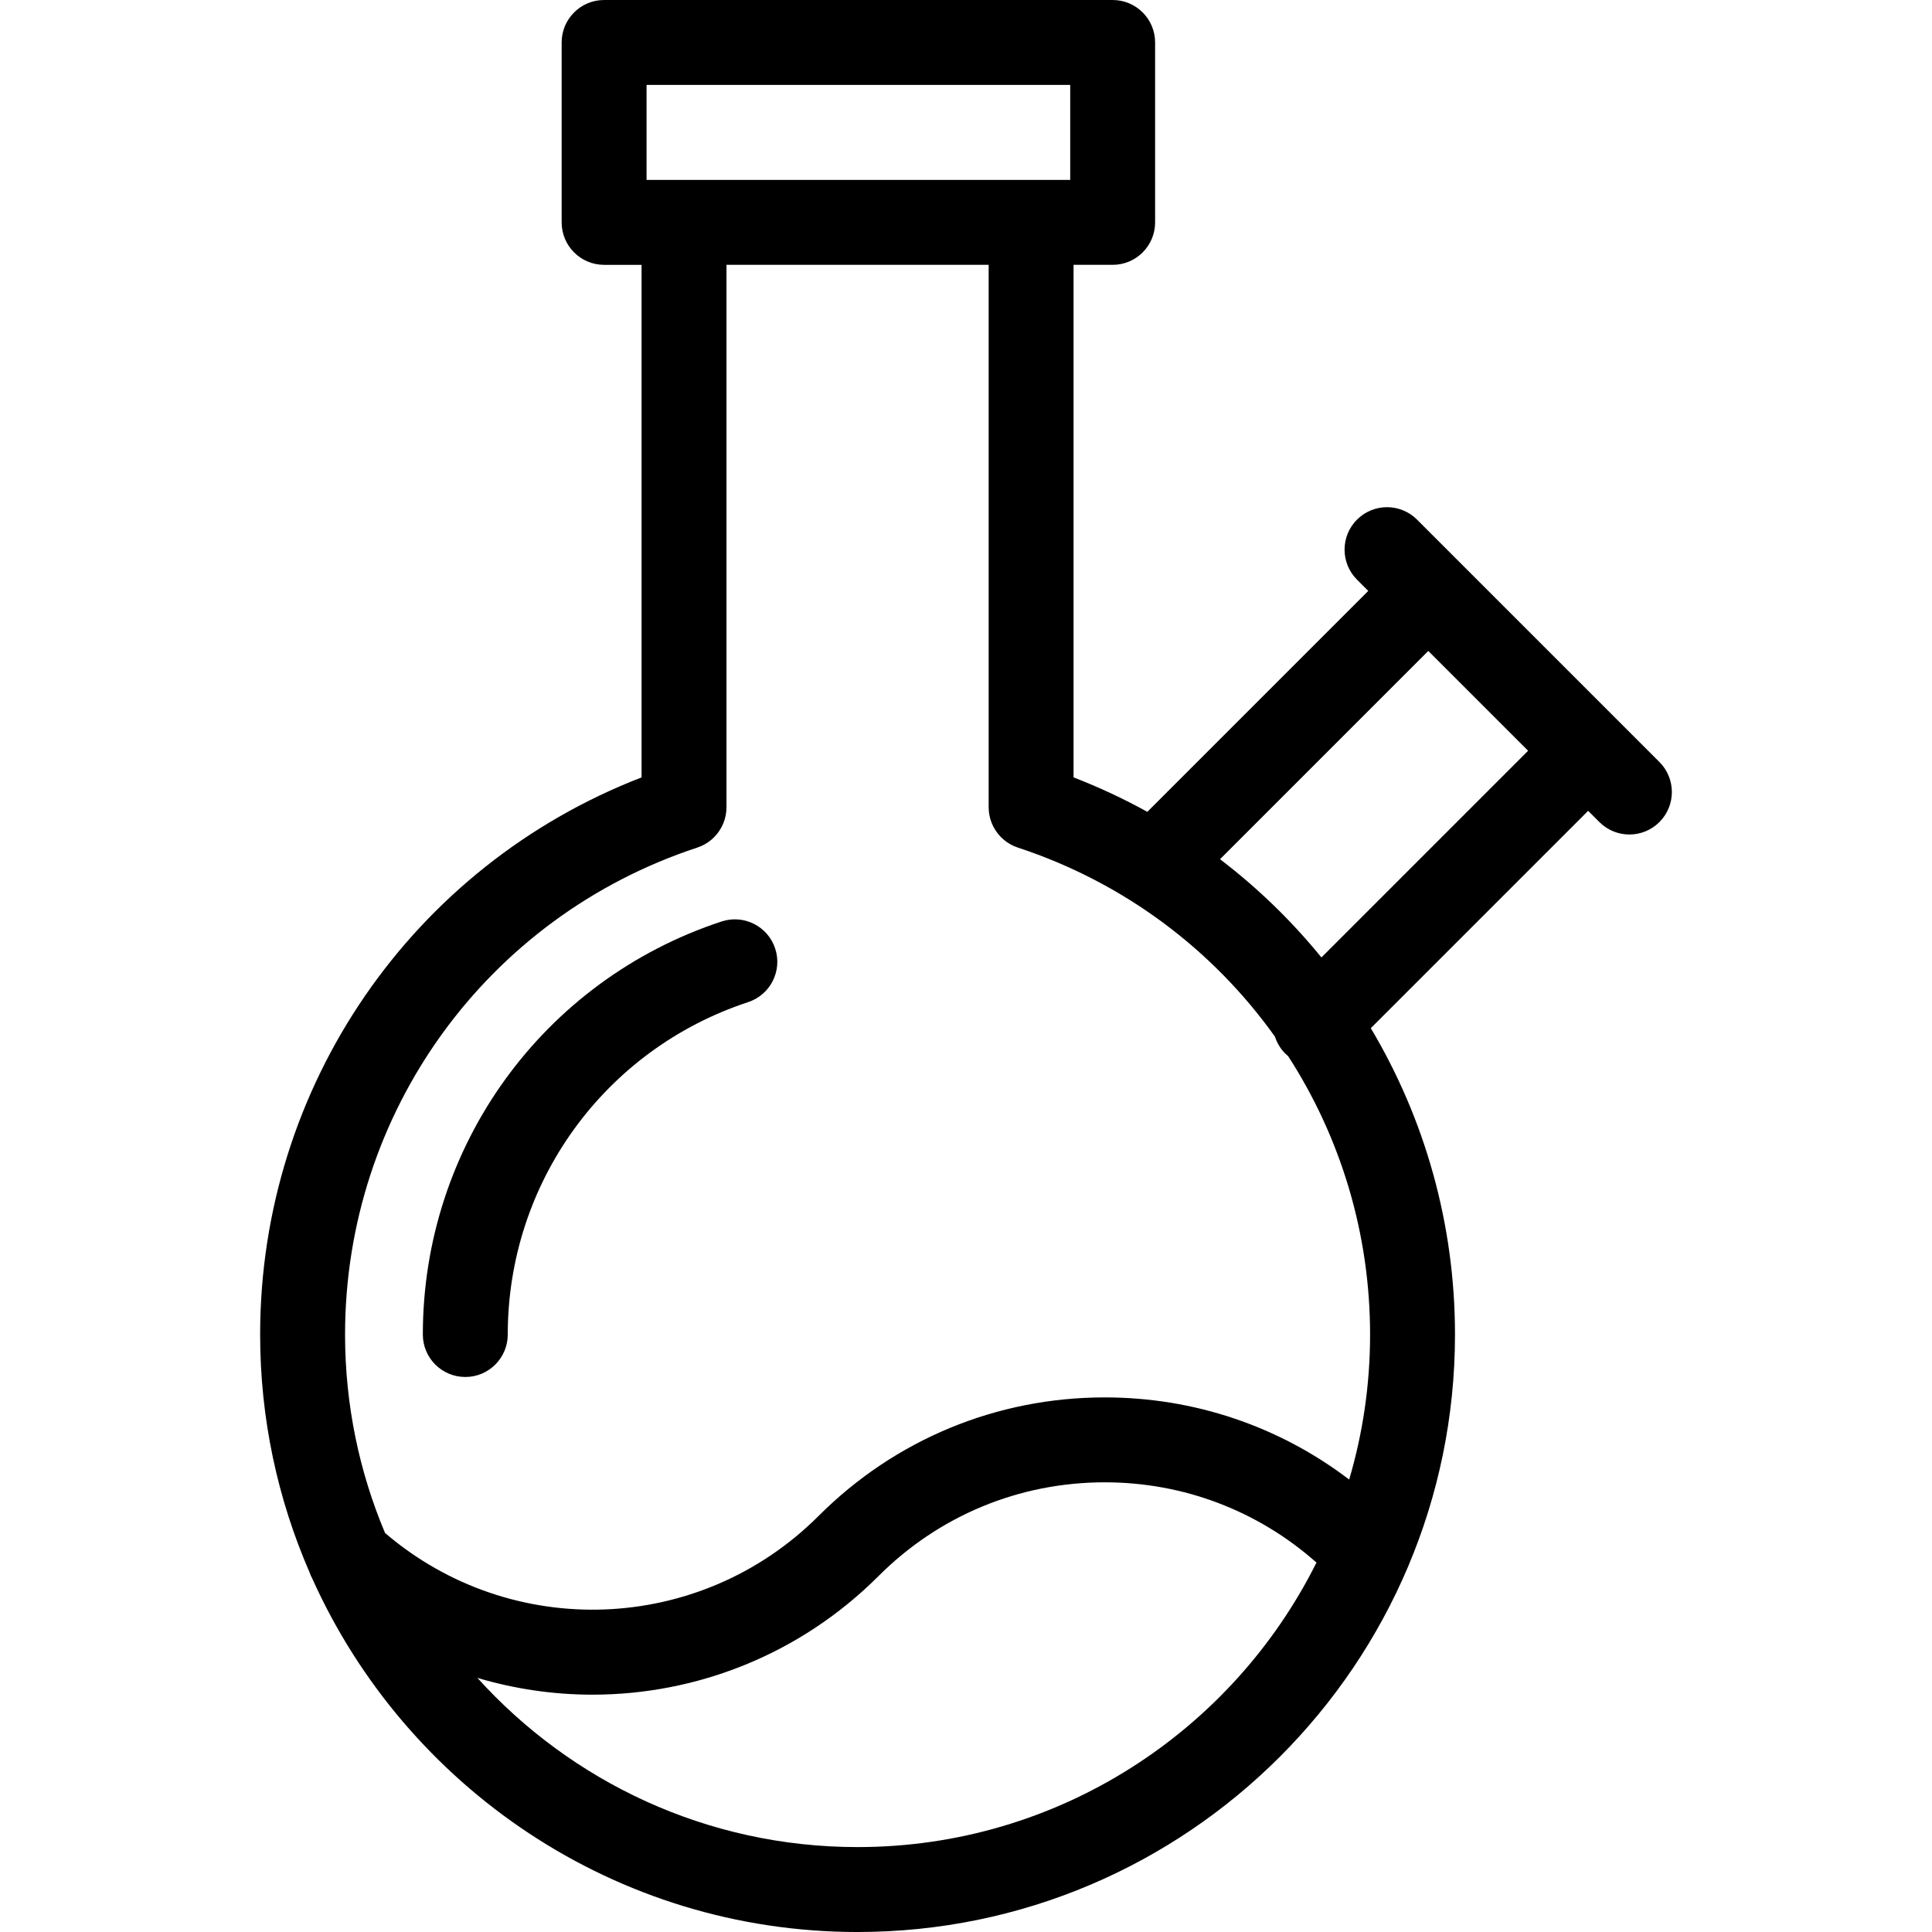
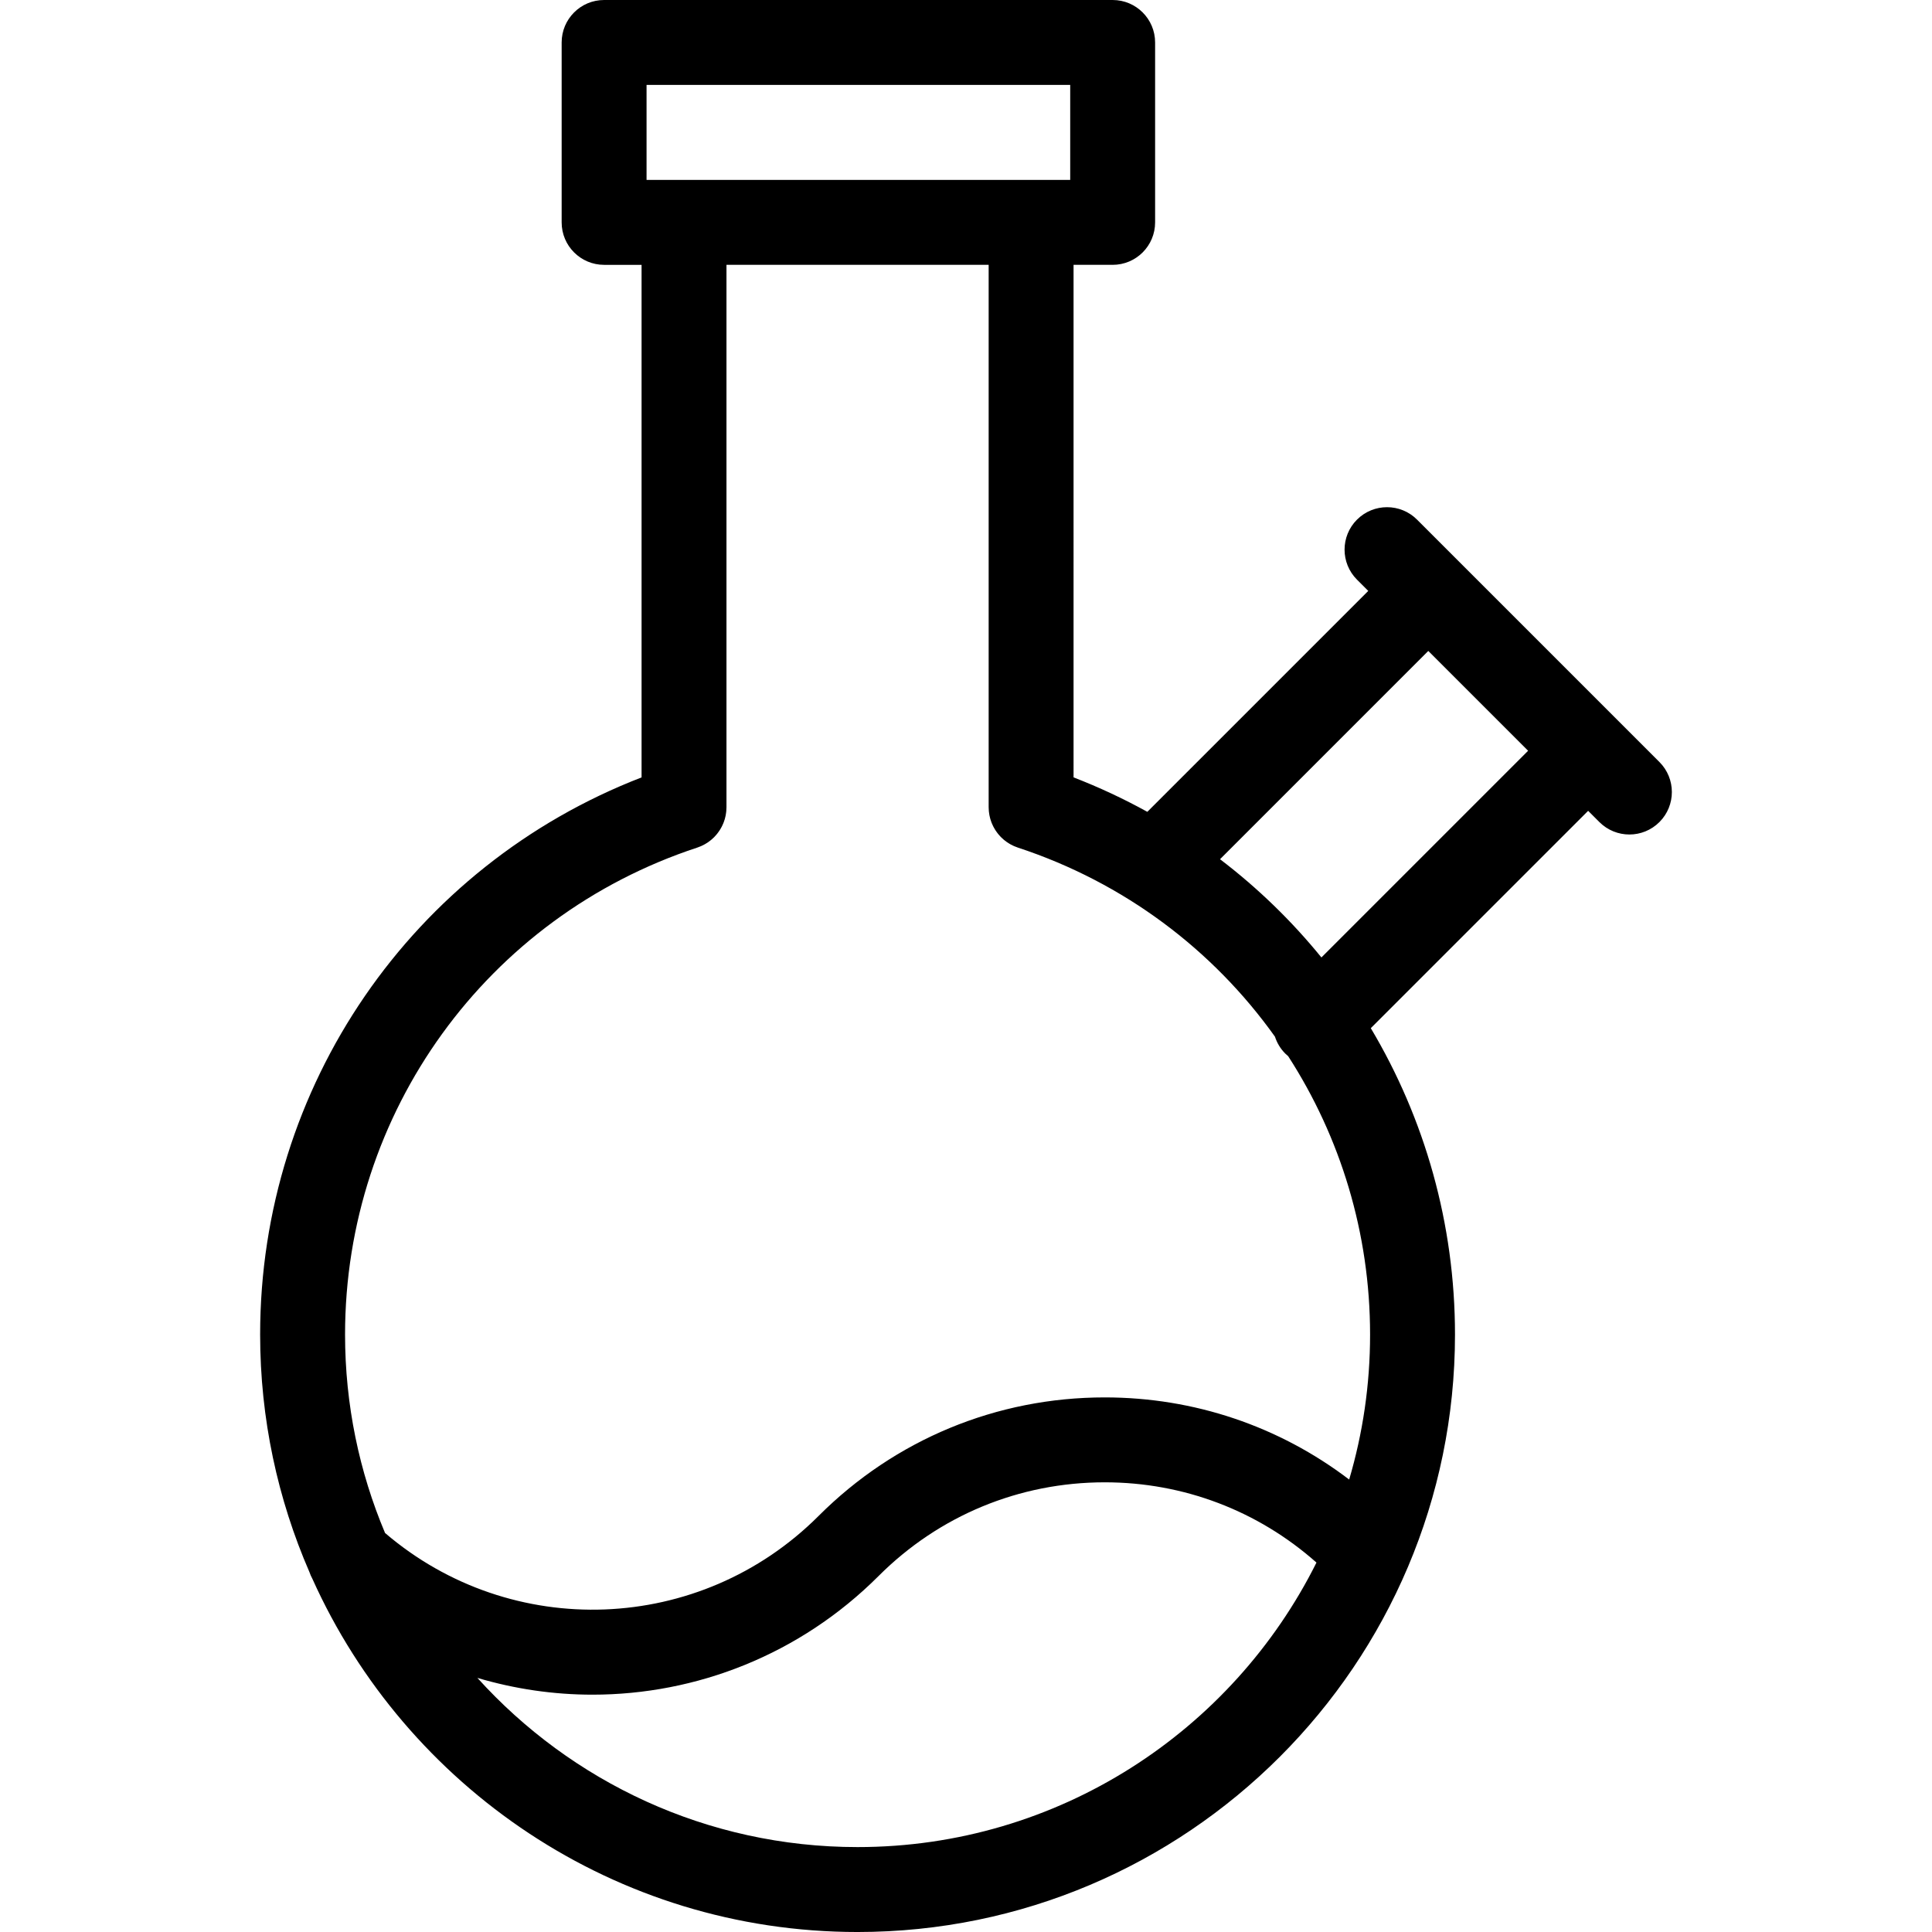
<svg xmlns="http://www.w3.org/2000/svg" version="1.1" id="Layer_1" x="0px" y="0px" viewBox="0 0 512.002 512.002" style="enable-background:new 0 0 512.002 512.002;" xml:space="preserve">
  <g>
    <g>
-       <path d="M205.433,251.374c-1.941-5.903-8.301-9.114-14.202-7.173c-47.357,15.576-79.174,59.567-79.174,109.464    c0,6.214,5.038,11.251,11.251,11.251s11.251-5.037,11.251-11.251c0-40.157,25.6-75.557,63.702-88.088    C204.164,263.635,207.375,257.278,205.433,251.374z" />
-     </g>
+       </g>
  </g>
  <g>
    <g>
      <path d="M439.768,201.943l-10.926-10.926c-0.003-0.003-0.007-0.008-0.01-0.011l-42.364-42.364c0,0-0.001,0-0.001-0.001    l-10.935-10.935c-4.393-4.393-11.515-4.393-15.912-0.001c-4.393,4.393-4.393,11.517,0,15.912l2.98,2.98l-58.547,58.547    c-6.243-3.451-12.768-6.506-19.549-9.129V70.185h10.362c6.213,0,11.251-5.037,11.251-11.251V11.251    C306.117,5.037,301.079,0,294.867,0H160.095c-6.213,0-11.251,5.037-11.251,11.251v47.684c0,6.214,5.038,11.251,11.251,11.251    h9.928v135.834c-60.792,23.51-101.084,81.838-101.084,147.648c0,22.355,4.667,43.638,13.061,62.939    c0.205,0.612,0.468,1.205,0.78,1.78c24.79,55.132,80.225,93.617,144.484,93.617c87.302,0,158.326-71.029,158.326-158.335    c0-29.363-8.026-57.235-22.311-81.193l57.599-57.599l2.979,2.979c2.197,2.197,5.076,3.295,7.955,3.295    c2.879,0,5.758-1.099,7.955-3.295C444.162,213.461,444.162,206.337,439.768,201.943z M171.346,22.501h112.271v25.182h-10.362    h-91.982h-9.928V22.501z M227.264,489.499c-39.925,0-75.879-17.32-100.752-44.837c9.942,2.95,20.212,4.446,30.481,4.446    c27.488,0,54.936-10.542,75.852-31.457c16.006-16.006,37.286-24.82,59.92-24.82c20.886,0,40.611,7.526,56.114,21.27    C326.601,458.753,280.459,489.499,227.264,489.499z M357.545,392.097c-18.547-14.12-41.074-21.769-64.778-21.769    c-28.644,0-55.574,11.155-75.831,31.41c-31.399,31.399-81.402,33.187-114.896,4.519c-6.821-16.184-10.597-33.956-10.597-52.593    c-0.002-58.822,37.512-110.682,93.345-129.045c0.081-0.027,0.156-0.063,0.236-0.091c0.255-0.091,0.511-0.185,0.757-0.292    c0.133-0.057,0.259-0.125,0.388-0.187c0.196-0.096,0.393-0.189,0.582-0.295c0.165-0.092,0.324-0.193,0.483-0.294    c0.143-0.09,0.288-0.178,0.428-0.273c0.178-0.123,0.348-0.254,0.518-0.387c0.114-0.089,0.227-0.174,0.338-0.267    c0.17-0.143,0.331-0.294,0.491-0.446c0.103-0.098,0.207-0.193,0.307-0.296c0.146-0.15,0.284-0.306,0.421-0.464    c0.105-0.119,0.209-0.237,0.309-0.361c0.116-0.145,0.225-0.296,0.334-0.447c0.107-0.148,0.215-0.296,0.315-0.45    c0.088-0.136,0.169-0.275,0.252-0.414c0.105-0.178,0.209-0.354,0.305-0.538c0.066-0.128,0.126-0.259,0.188-0.389    c0.093-0.198,0.186-0.397,0.269-0.602c0.054-0.133,0.1-0.27,0.148-0.405c0.072-0.203,0.145-0.405,0.206-0.613    c0.047-0.161,0.086-0.325,0.126-0.488c0.045-0.185,0.092-0.367,0.128-0.555c0.04-0.21,0.069-0.423,0.097-0.636    c0.019-0.146,0.044-0.29,0.057-0.438c0.025-0.263,0.034-0.529,0.041-0.794c0.002-0.09,0.013-0.177,0.013-0.268v-0.142    c0-0.019,0-0.037,0-0.056V70.185h69.481v143.549c0,0.019,0,0.037,0,0.056v0.142c0,0.091,0.011,0.179,0.013,0.269    c0.007,0.266,0.015,0.53,0.041,0.792c0.013,0.148,0.038,0.294,0.057,0.44c0.029,0.213,0.056,0.424,0.097,0.633    c0.036,0.188,0.083,0.37,0.128,0.555c0.041,0.163,0.078,0.327,0.126,0.488c0.061,0.208,0.134,0.411,0.206,0.613    c0.048,0.135,0.094,0.271,0.148,0.405c0.082,0.205,0.174,0.404,0.269,0.602c0.062,0.13,0.122,0.261,0.188,0.389    c0.096,0.183,0.199,0.361,0.305,0.538c0.082,0.14,0.163,0.278,0.252,0.414c0.1,0.153,0.207,0.302,0.315,0.45    c0.109,0.151,0.217,0.3,0.334,0.447c0.099,0.124,0.205,0.242,0.309,0.361c0.137,0.157,0.275,0.314,0.421,0.464    c0.1,0.102,0.205,0.198,0.308,0.296c0.16,0.152,0.321,0.303,0.489,0.445c0.11,0.093,0.225,0.179,0.339,0.268    c0.17,0.132,0.339,0.263,0.518,0.387c0.139,0.096,0.284,0.183,0.427,0.273c0.16,0.1,0.317,0.201,0.483,0.294    c0.189,0.106,0.386,0.2,0.582,0.295c0.129,0.063,0.255,0.129,0.388,0.187c0.246,0.108,0.502,0.201,0.757,0.292    c0.08,0.028,0.155,0.064,0.236,0.091c28.226,9.283,51.757,27.135,68.14,50.11c0.53,1.64,1.437,3.186,2.74,4.489    c0.246,0.246,0.504,0.475,0.767,0.693c13.843,21.444,21.701,46.865,21.701,73.753C363.091,367.01,361.148,379.906,357.545,392.097    z M350.191,253.738c-7.855-9.665-16.865-18.415-26.871-26.035l55.193-55.195l26.454,26.454L350.191,253.738z" />
    </g>
  </g>
  <g>
</g>
  <g>
</g>
  <g>
</g>
  <g>
</g>
  <g>
</g>
  <g>
</g>
  <g>
</g>
  <g>
</g>
  <g>
</g>
  <g>
</g>
  <g>
</g>
  <g>
</g>
  <g>
</g>
  <g>
</g>
  <g>
</g>
</svg>